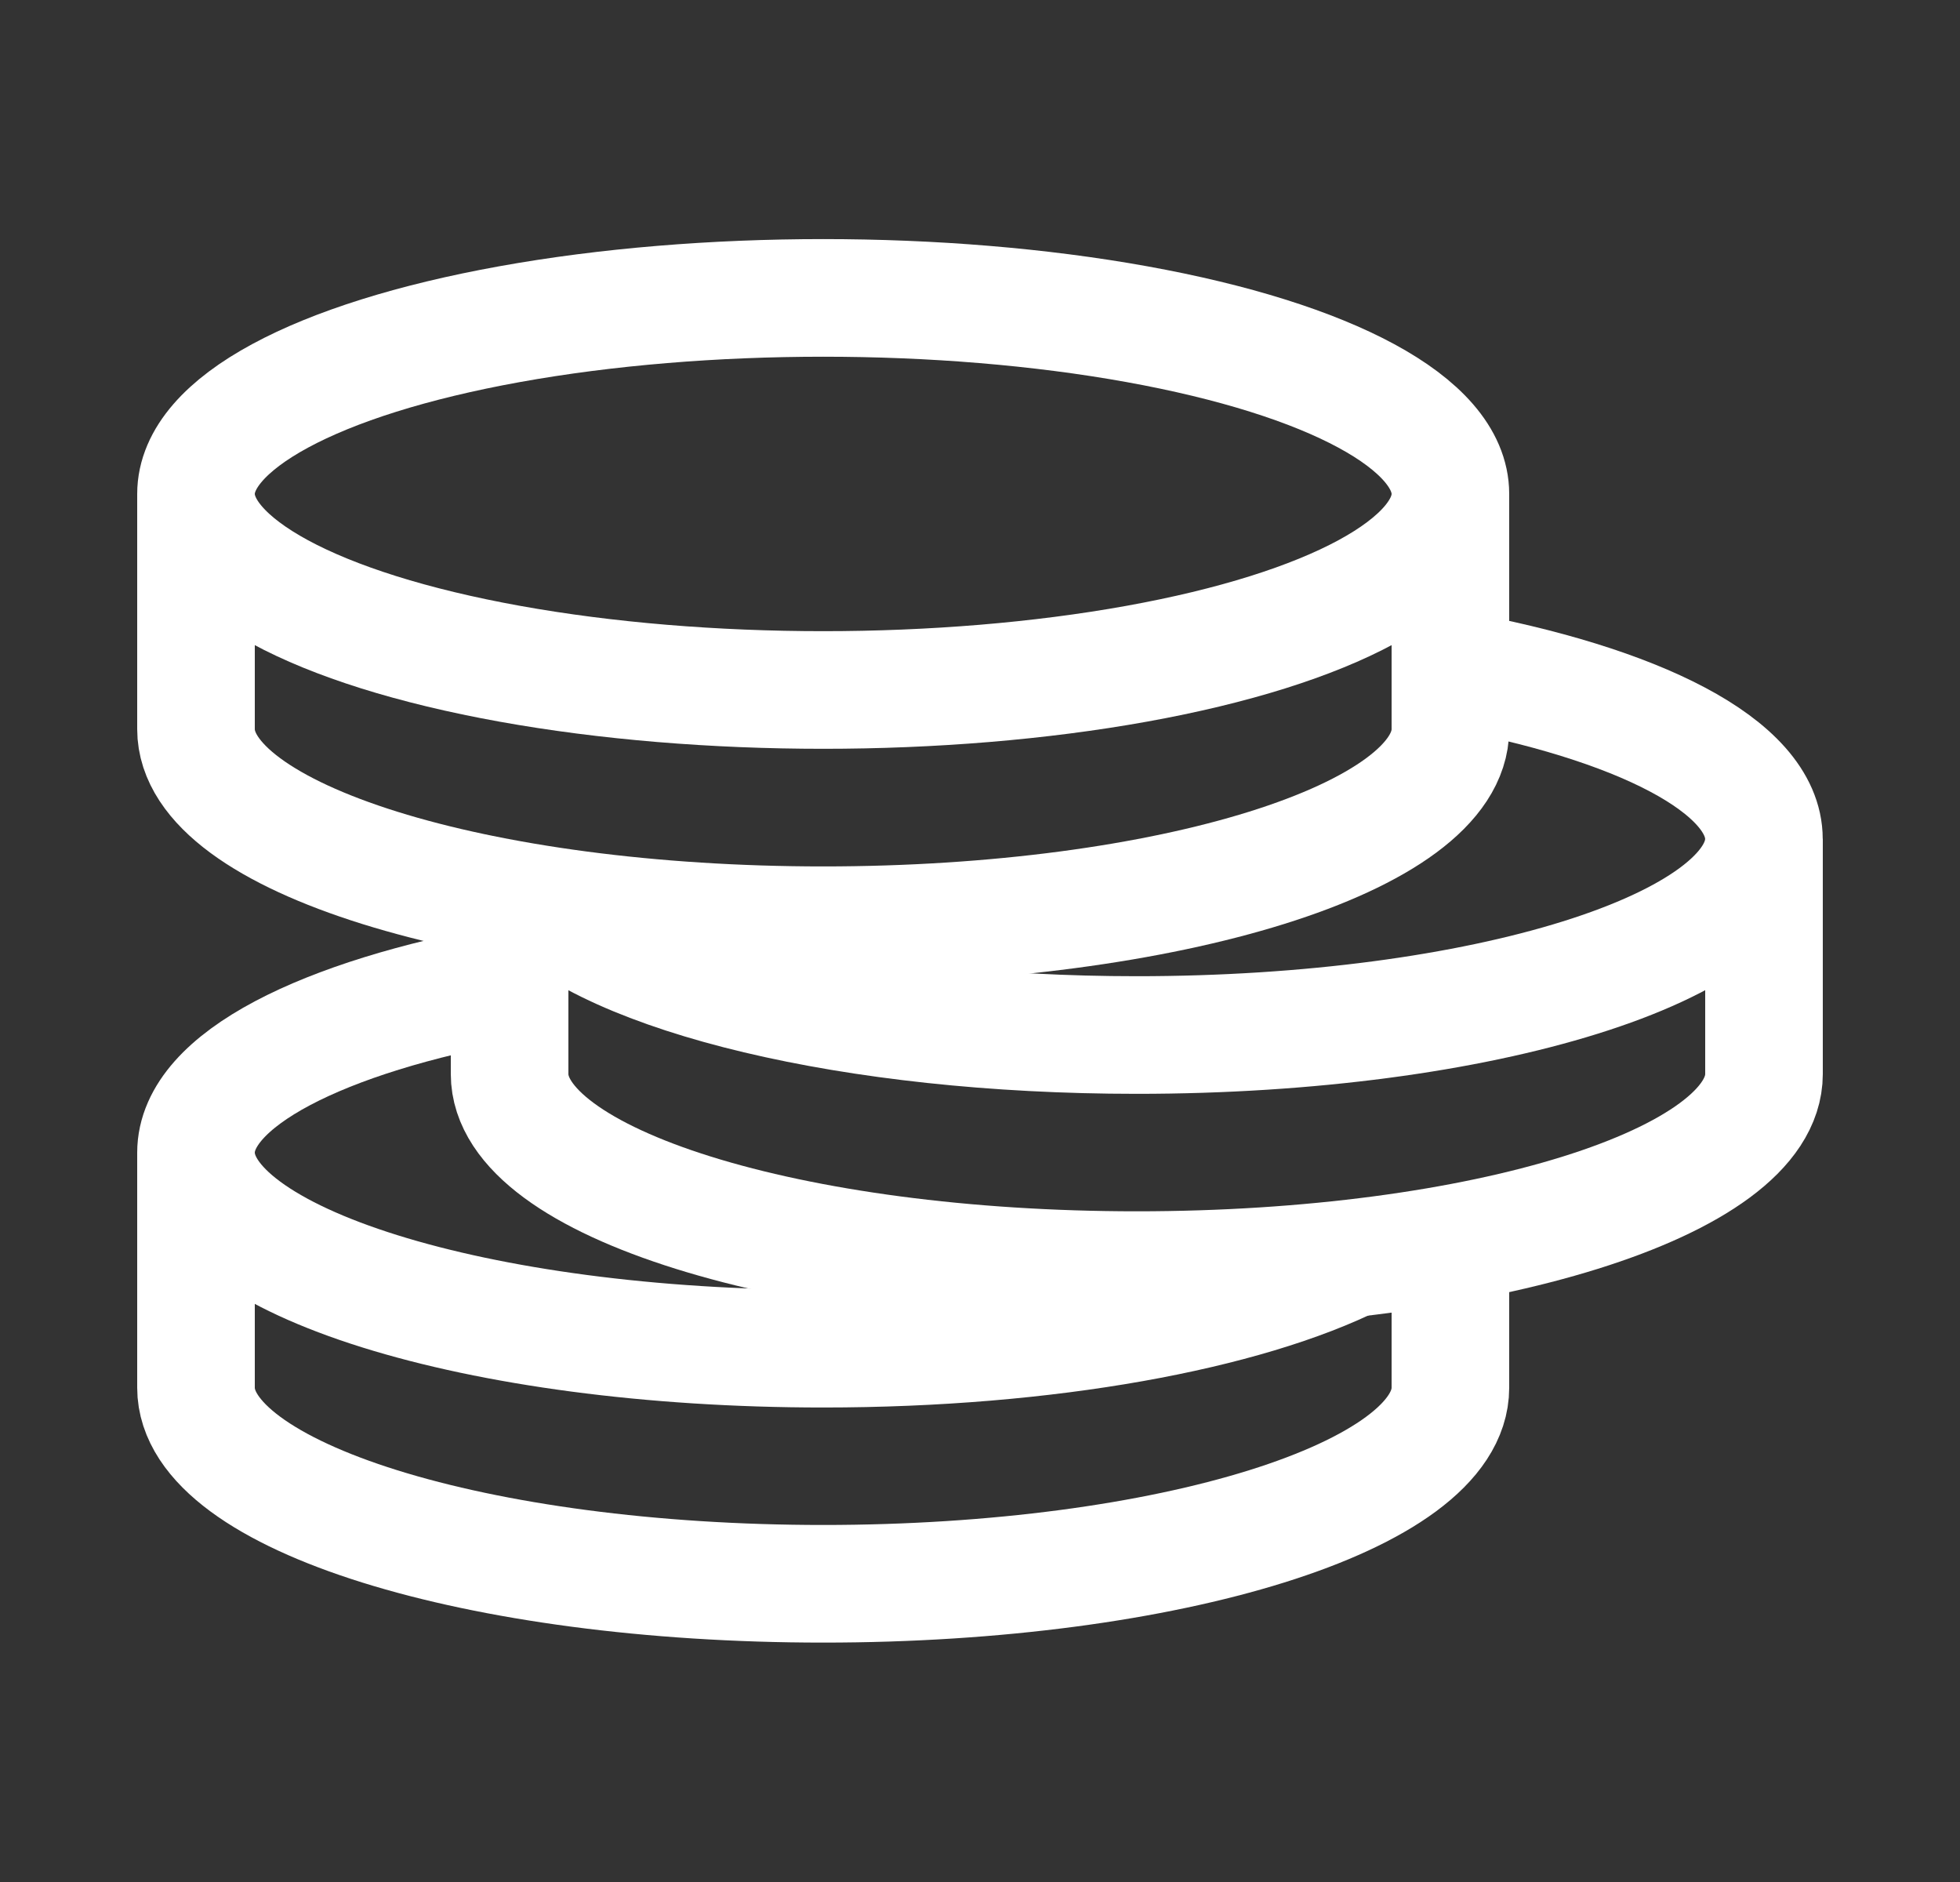
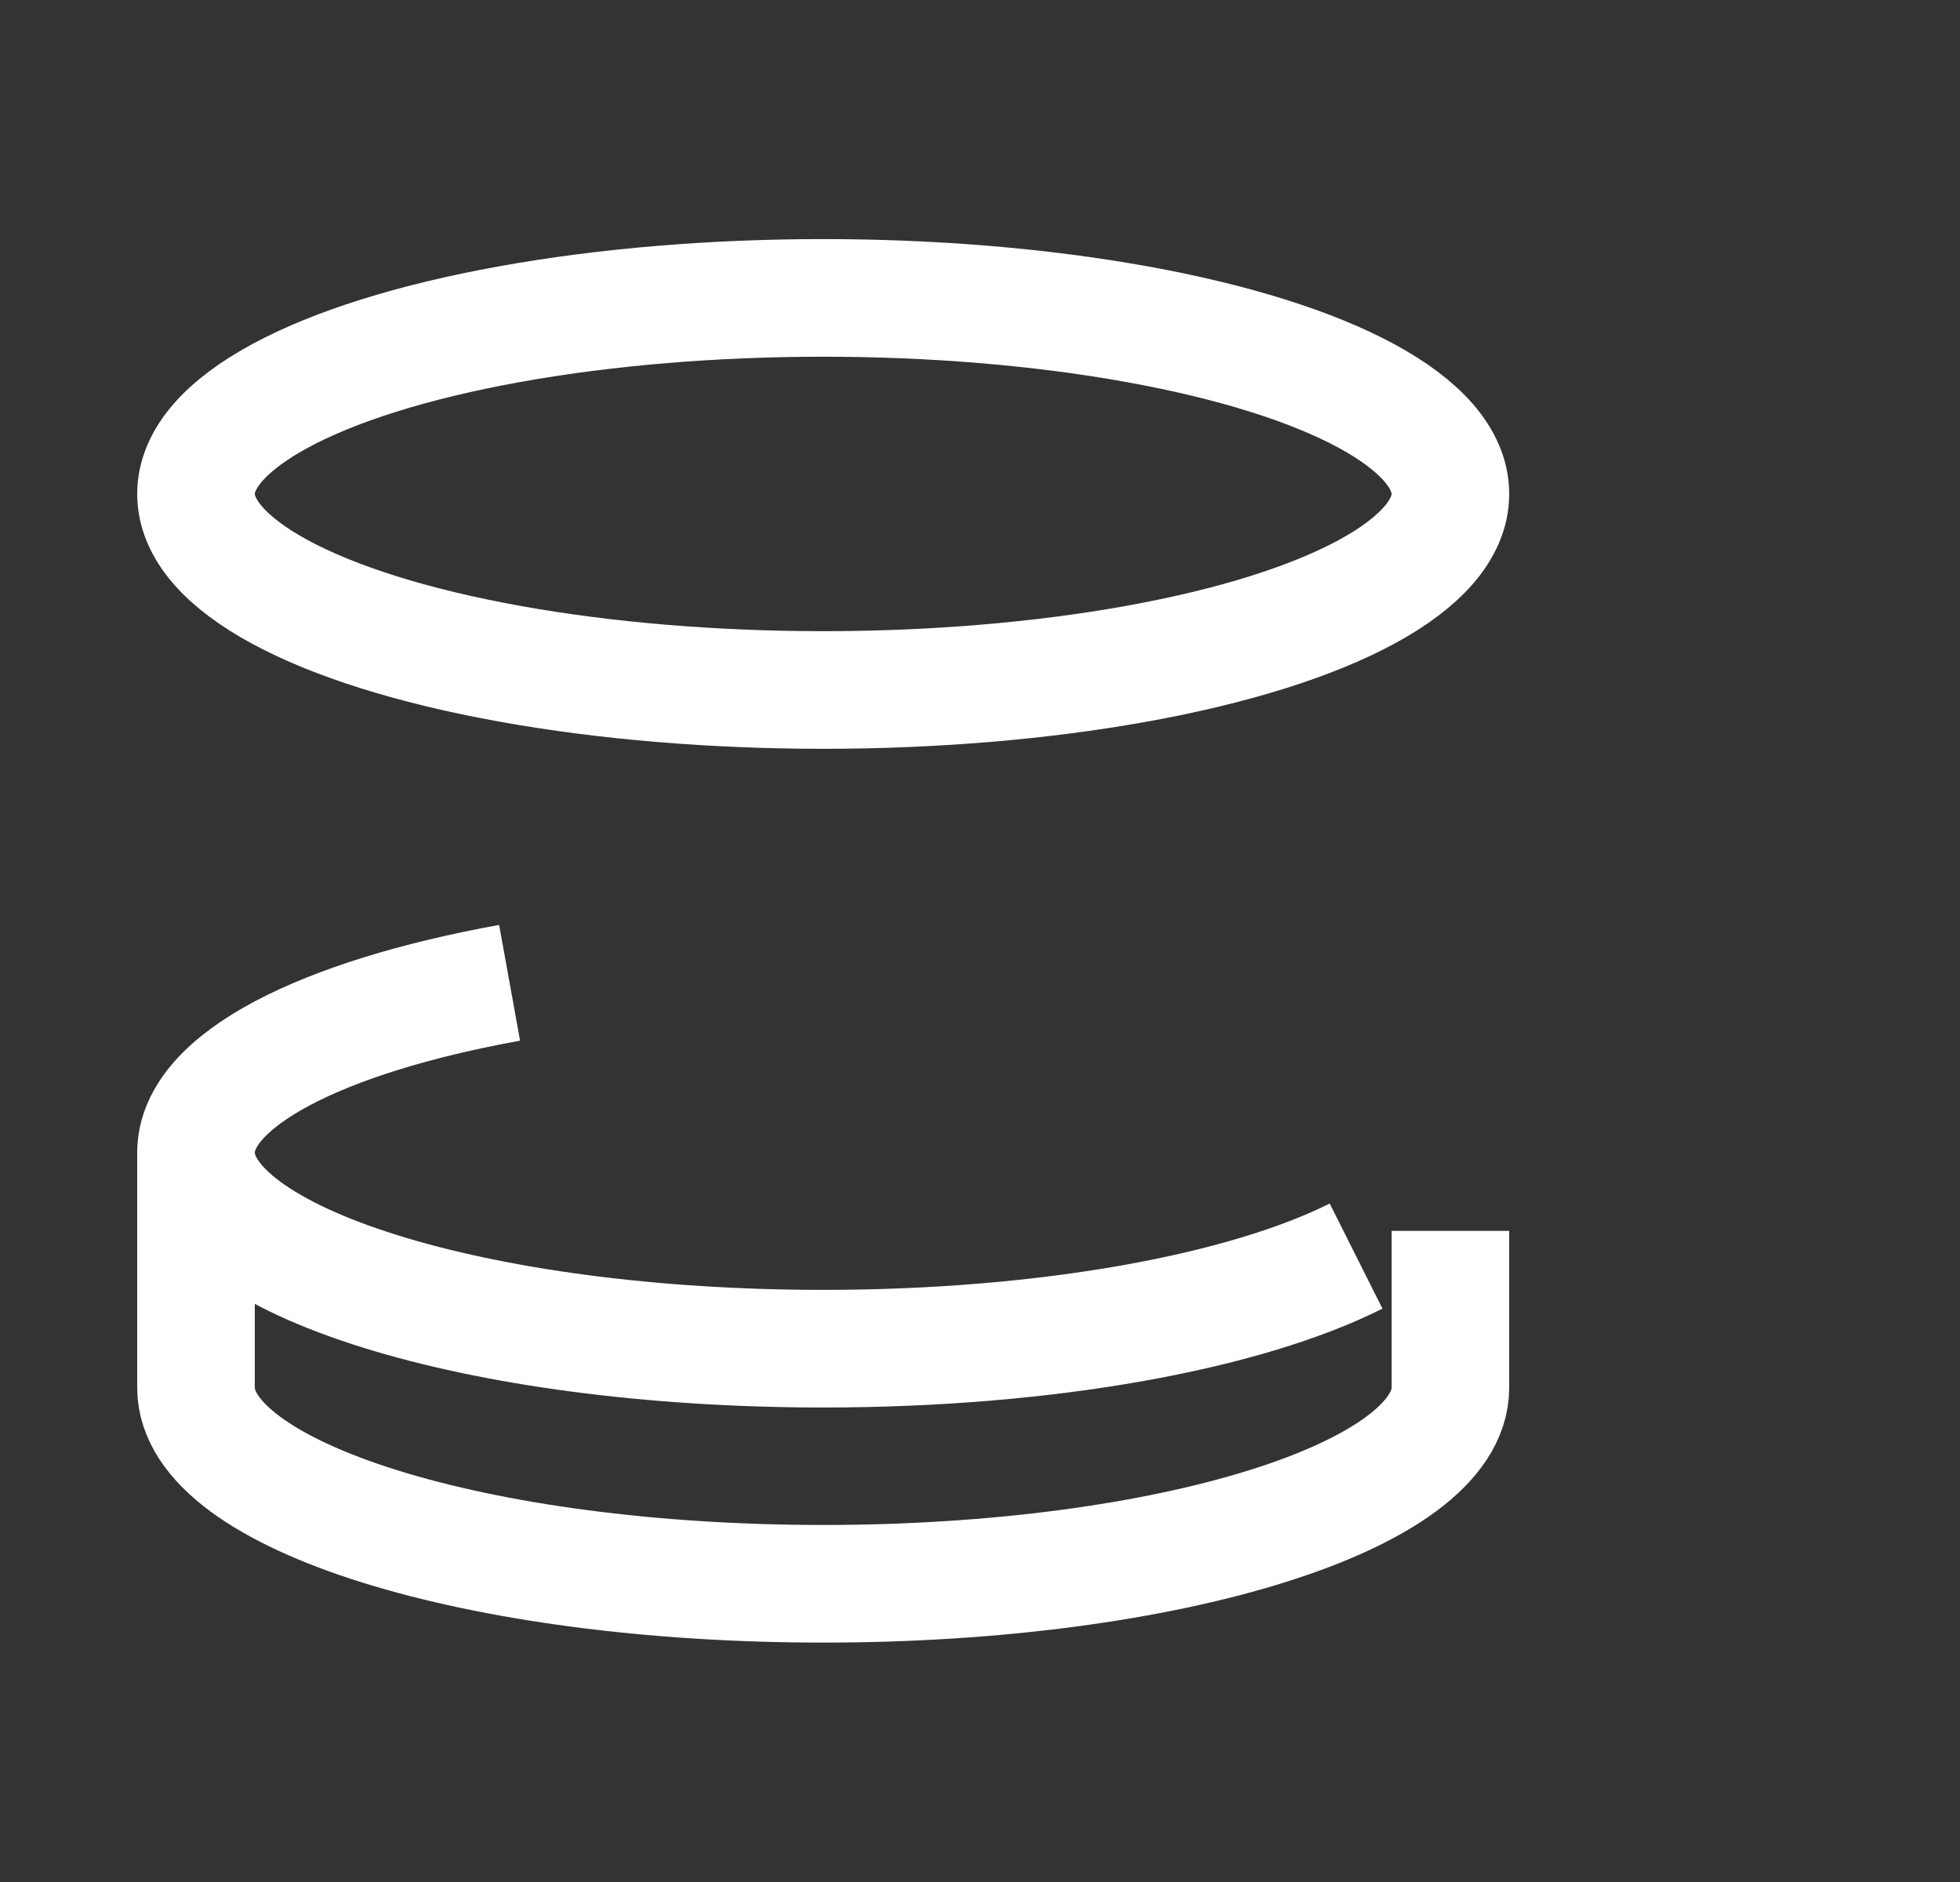
<svg xmlns="http://www.w3.org/2000/svg" width="25" height="24" viewBox="0 0 25 24" fill="none">
  <rect x="0" y="0" width="25" height="24" fill="#333333" stroke="none" />
  <ellipse cx="10.5" cy="6.299" rx="8" ry="2.5" stroke="white" stroke-width="1.5" />
-   <path d="M18.5 6.299V9.299C18.5 10.68 14.918 11.799 10.5 11.799C6.082 11.799 2.5 10.68 2.5 9.299V6.299" stroke="white" stroke-width="1.5" />
  <path d="M6.5 12.533C4.109 12.966 2.5 13.773 2.5 14.699C2.5 16.079 6.082 17.199 10.5 17.199C13.369 17.199 15.885 16.727 17.297 16.018" stroke="white" stroke-width="1.5" />
  <path d="M18.5 15.697V17.697C18.5 19.078 14.918 20.197 10.5 20.197C6.082 20.197 2.5 19.078 2.5 17.697V14.697" stroke="white" stroke-width="1.5" />
-   <path d="M18.499 8.533C20.891 8.965 22.499 9.773 22.499 10.699C22.499 12.079 18.918 13.199 14.499 13.199C10.865 13.199 7.797 12.441 6.822 11.404" stroke="white" stroke-width="1.5" />
-   <path d="M22.5 10.697V13.697C22.5 15.078 18.918 16.197 14.5 16.197C10.082 16.197 6.5 15.078 6.5 13.697V11.697" stroke="white" stroke-width="1.5" />
</svg>